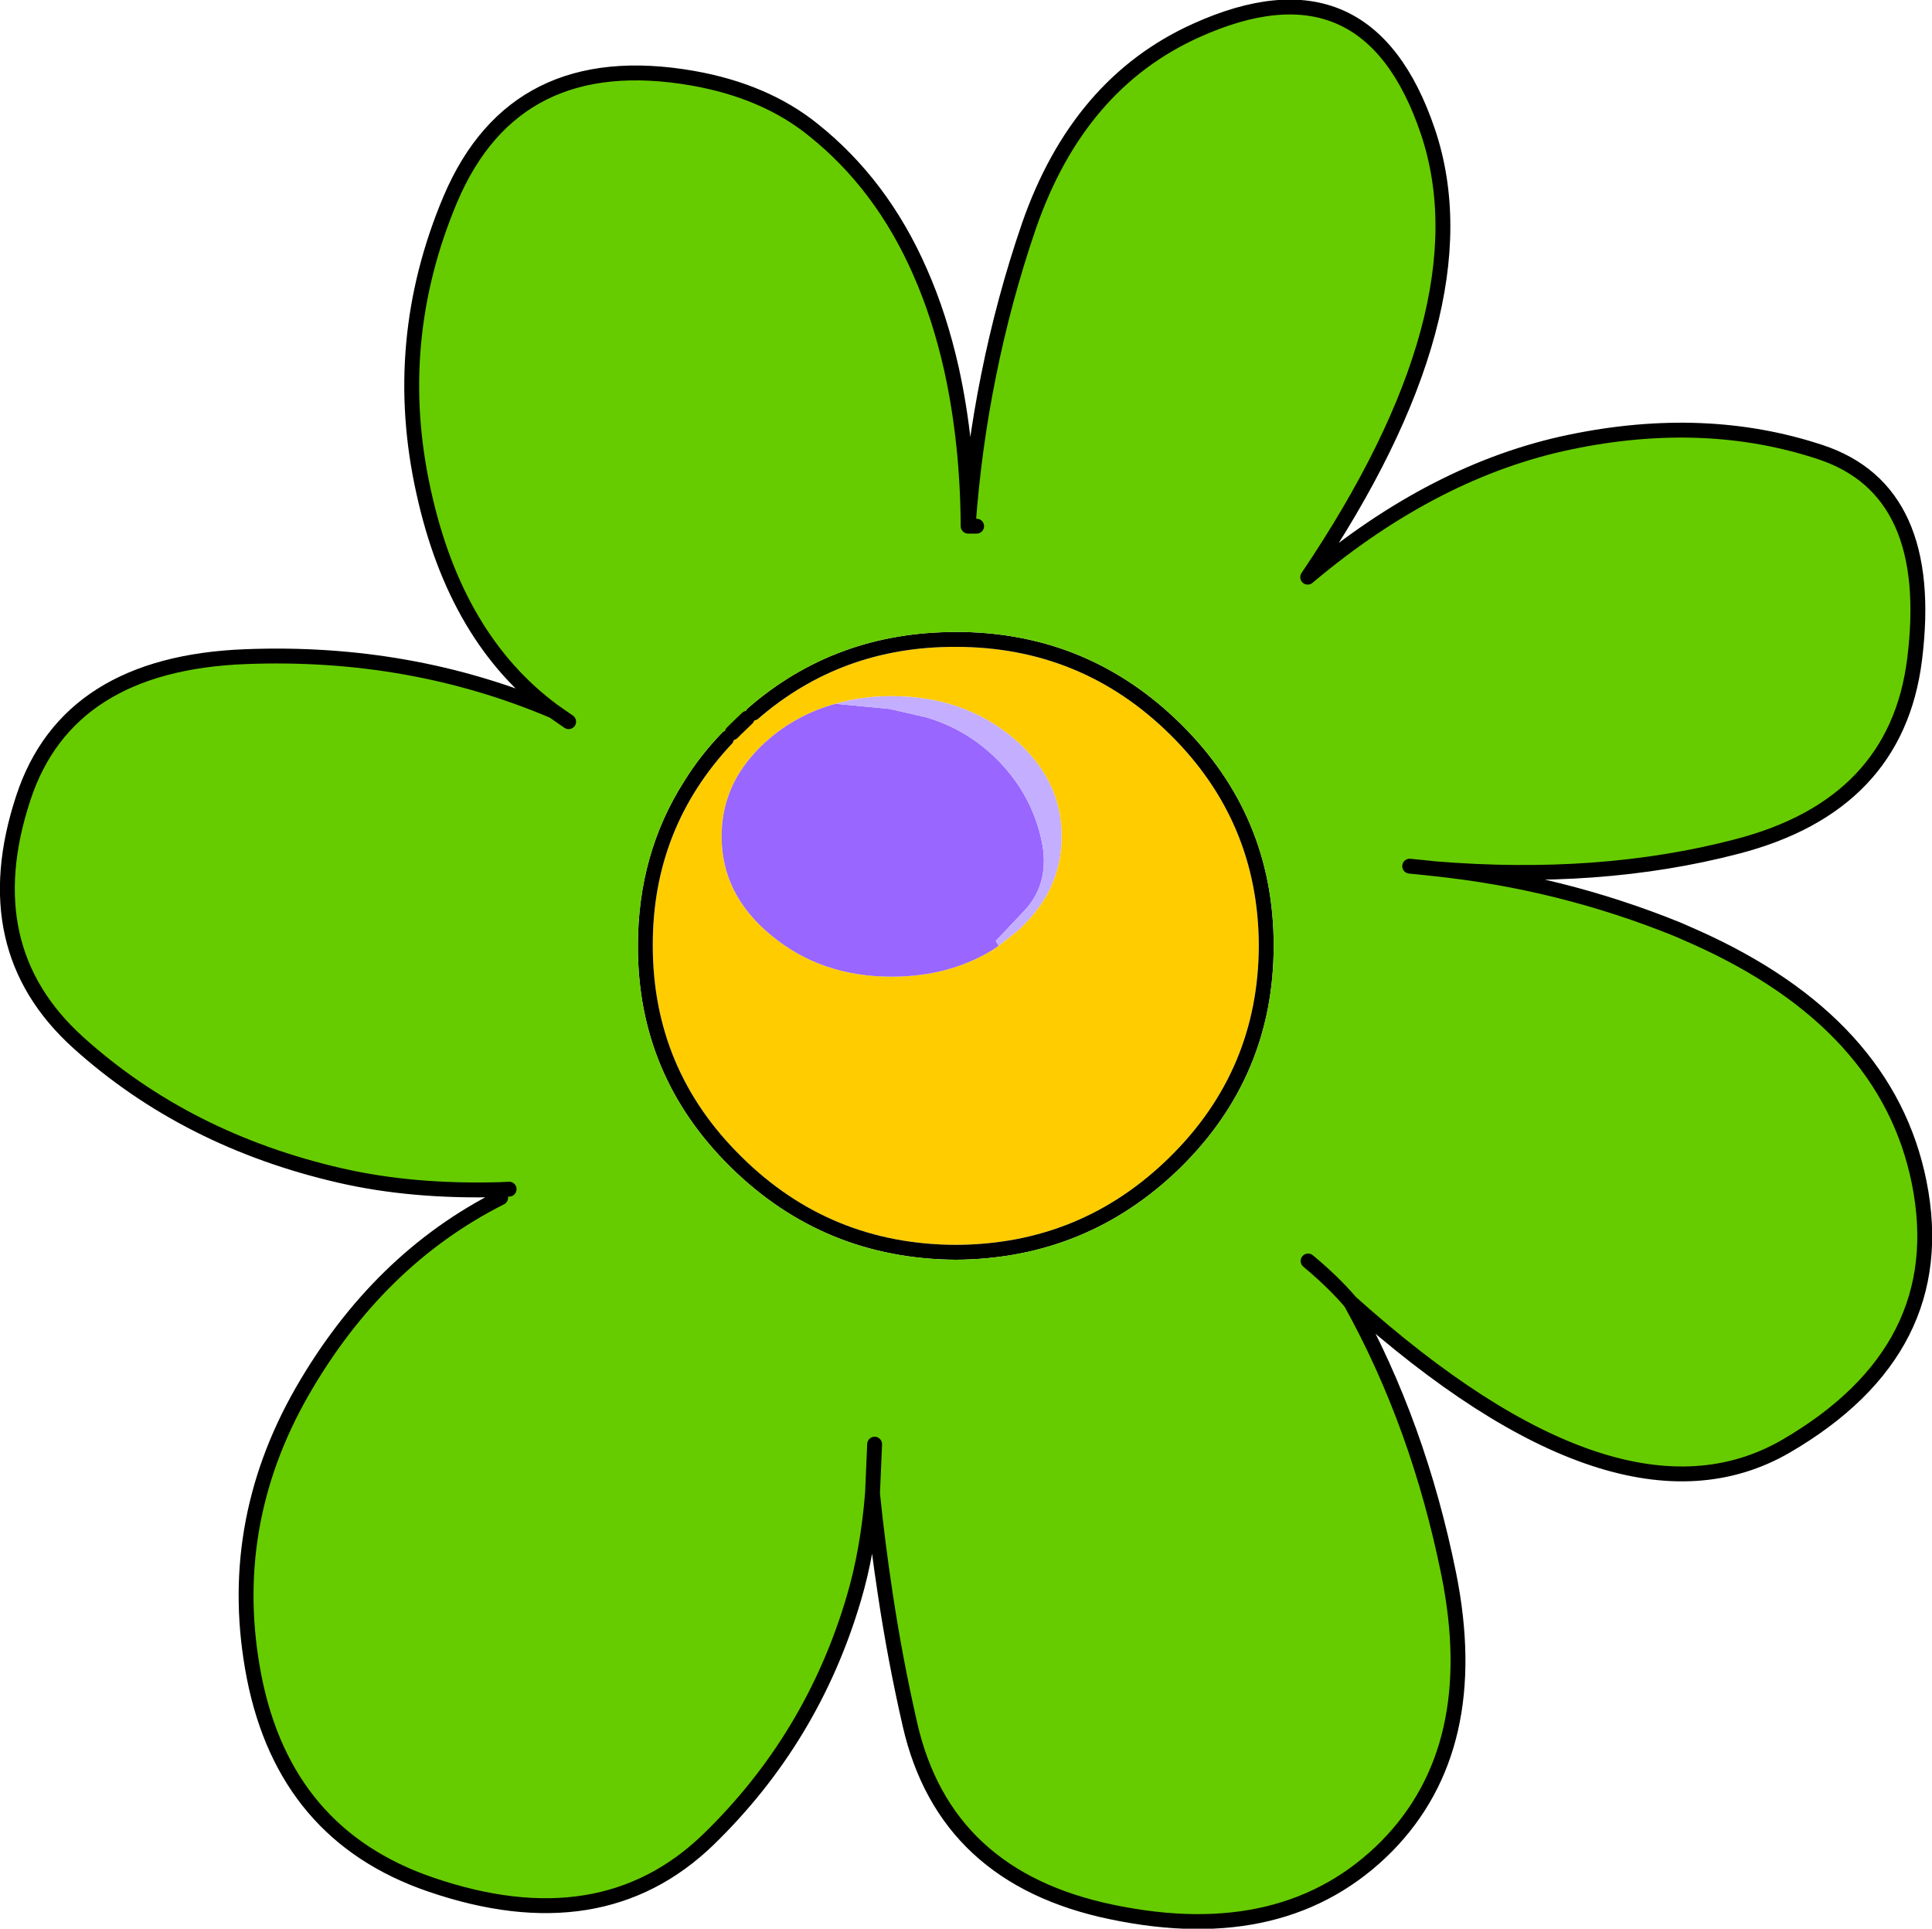
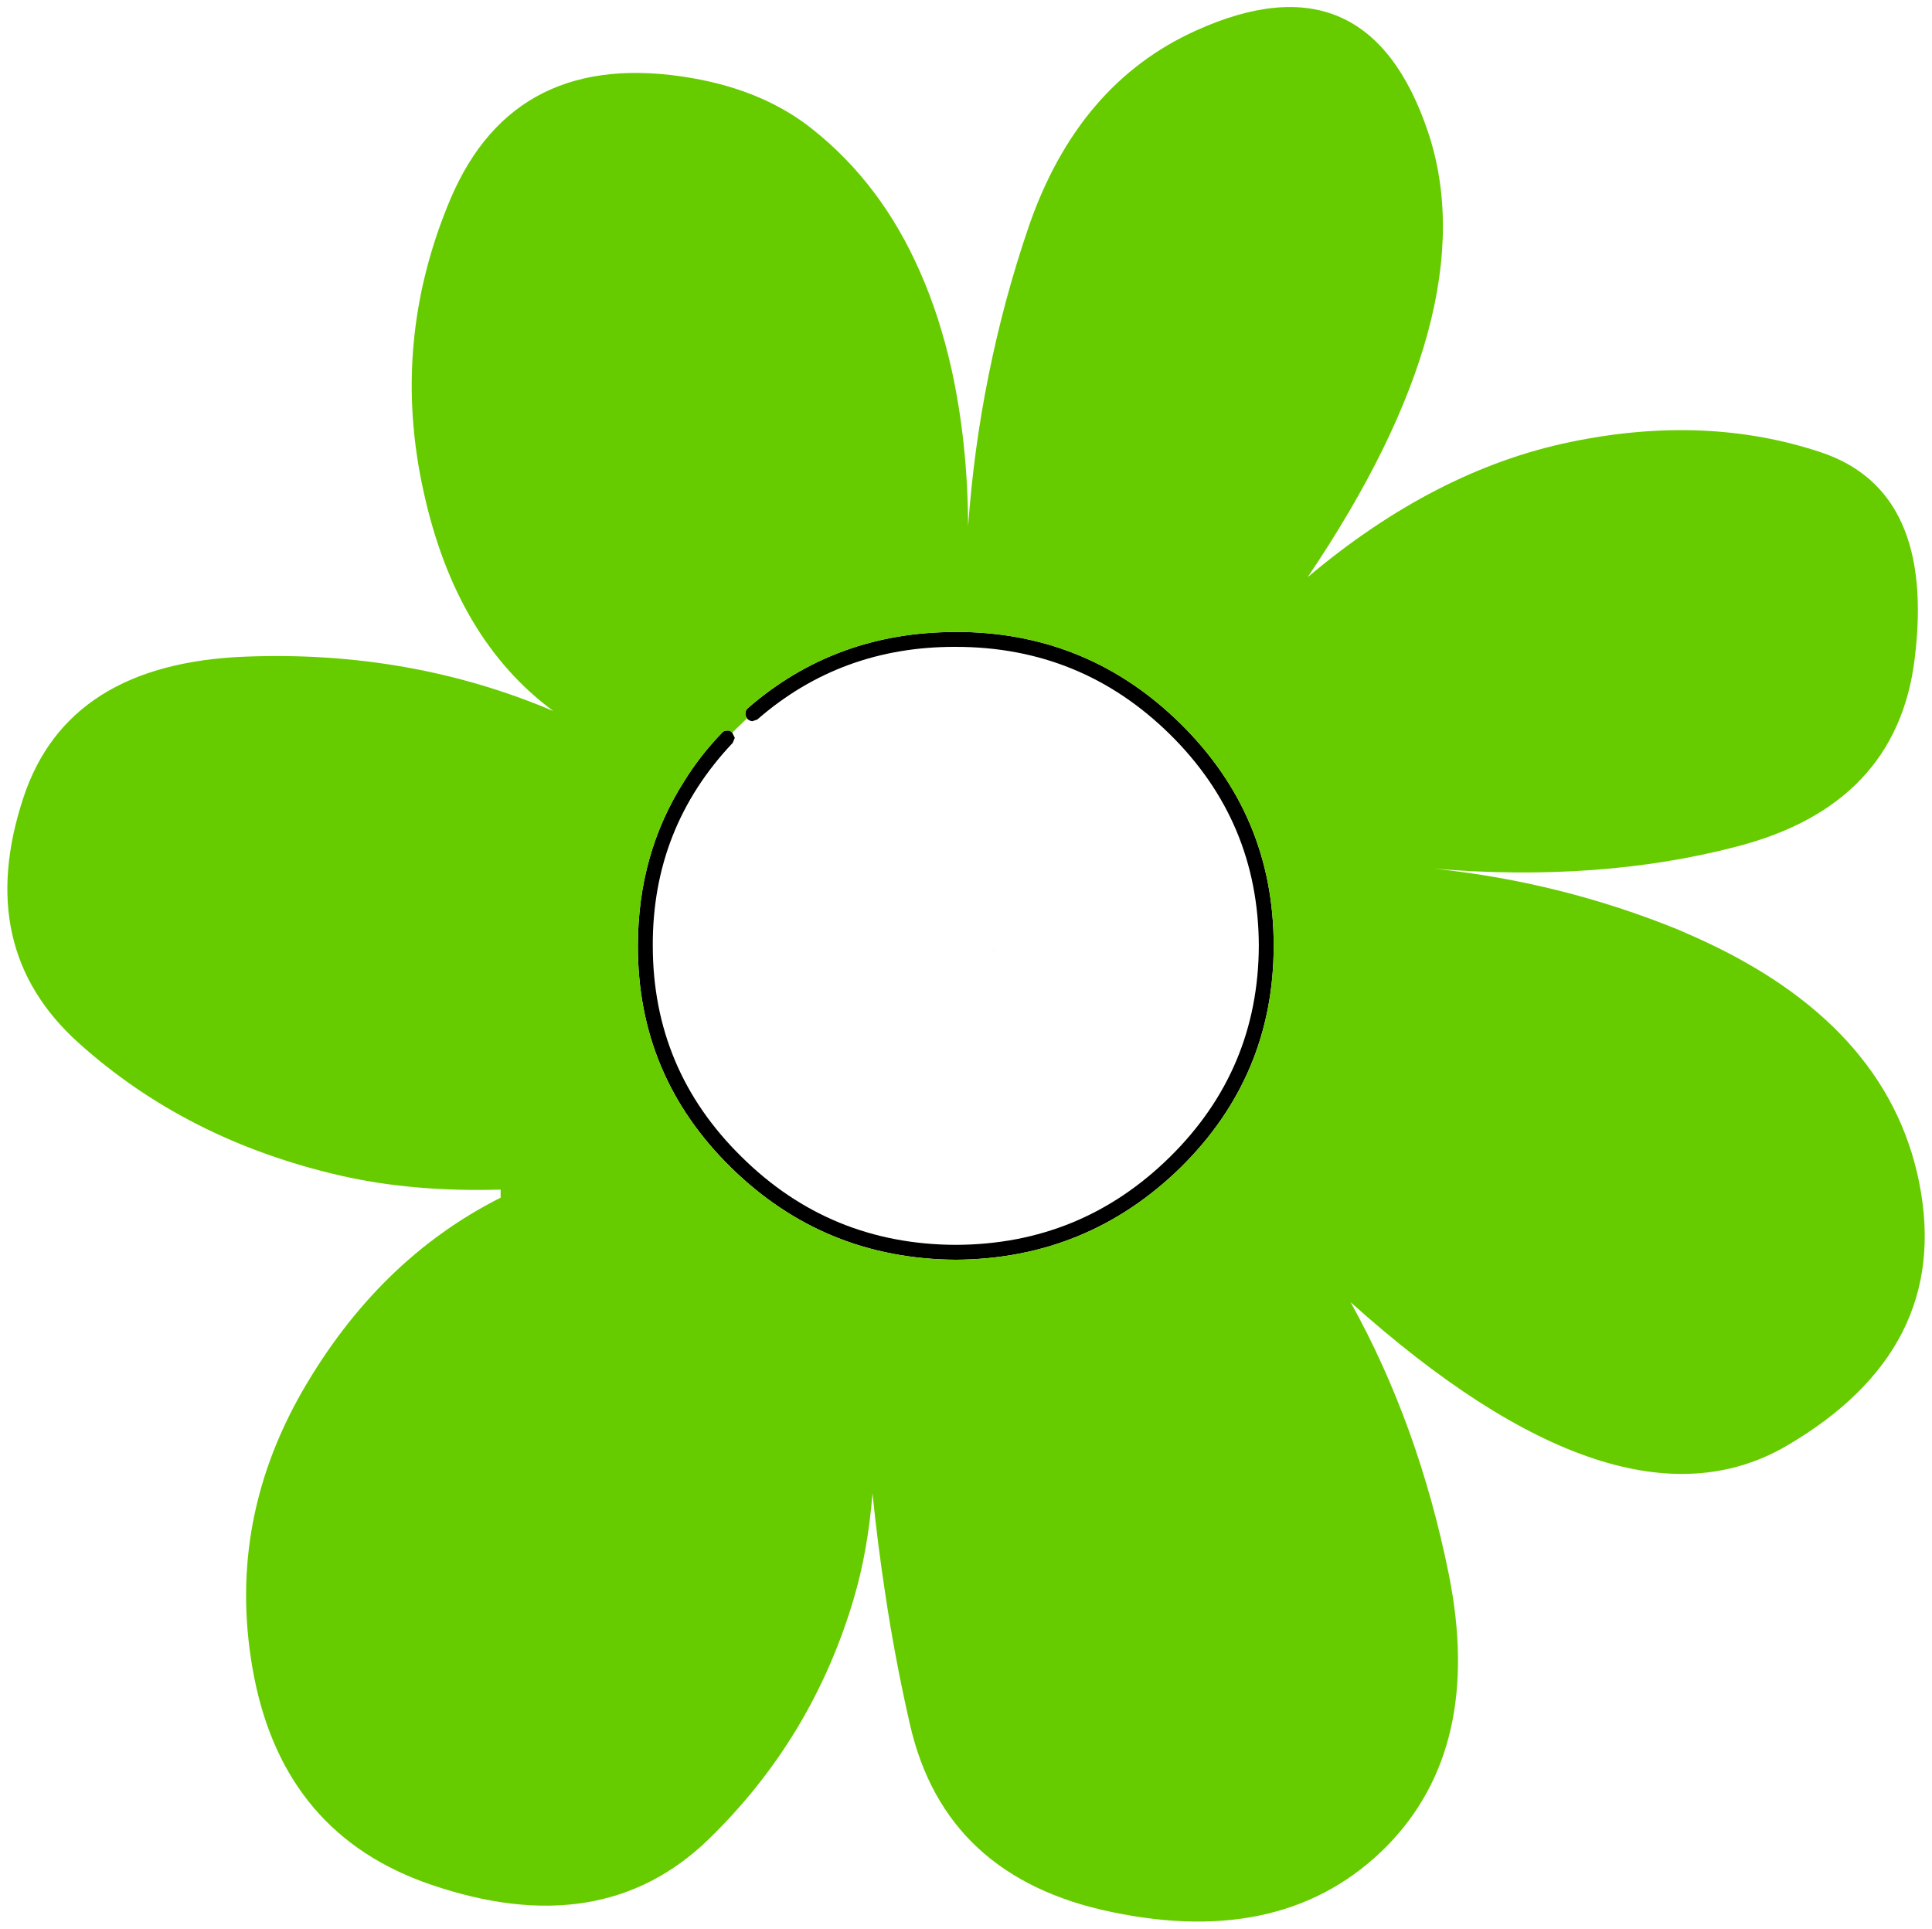
<svg xmlns="http://www.w3.org/2000/svg" height="226.9px" width="227.3px">
  <g transform="matrix(1.0, 0.0, 0.0, 1.0, 0.85, 0.8)">
-     <path d="M87.05 83.7 L87.05 83.75 Q87.3 84.0 87.65 84.05 L88.25 83.85 88.3 83.8 Q98.15 75.25 111.6 75.3 126.35 75.3 136.8 85.6 147.2 95.85 147.25 110.45 147.2 125.05 136.8 135.3 126.35 145.6 111.6 145.65 96.8 145.6 86.4 135.3 75.95 125.05 75.95 110.45 75.9 96.6 85.35 86.6 L85.6 86.0 85.3 85.4 85.75 84.95 87.05 83.7 M97.45 82.0 Q93.25 83.15 89.9 85.9 88.45 87.1 87.35 88.45 84.05 92.45 84.05 97.6 84.05 104.45 89.9 109.25 95.75 114.1 104.05 114.1 110.9 114.1 116.1 110.85 L115.7 111.6 116.15 110.8 116.65 110.45 118.2 109.25 118.55 108.95 118.6 108.95 Q124.05 104.2 124.05 97.6 124.05 90.75 118.2 85.9 112.35 81.1 104.05 81.1 L103.7 81.1 Q100.35 81.15 97.45 82.0" fill="#ffcc00" fill-rule="evenodd" stroke="none" />
    <path d="M87.05 83.7 Q86.8 83.45 86.85 83.1 86.85 82.75 87.15 82.5 97.45 73.55 111.6 73.55 L112.5 73.55 Q127.4 73.85 138.05 84.35 149.0 95.15 149.0 110.45 149.0 125.75 138.05 136.55 127.05 147.3 111.6 147.4 96.1 147.3 85.15 136.55 74.15 125.75 74.2 110.45 74.2 99.65 79.65 91.1 81.5 88.1 84.1 85.4 84.3 85.15 84.7 85.15 85.05 85.1 85.3 85.4 L85.6 86.0 85.35 86.6 Q75.9 96.6 75.95 110.45 75.95 125.05 86.4 135.3 96.8 145.6 111.6 145.65 126.35 145.6 136.8 135.3 147.2 125.05 147.25 110.45 147.2 95.85 136.8 85.6 126.35 75.3 111.6 75.3 98.15 75.25 88.3 83.8 L88.25 83.85 87.65 84.05 Q87.3 84.0 87.05 83.75 L87.05 83.7" fill="#000000" fill-rule="evenodd" stroke="none" />
-     <path d="M116.1 110.85 Q110.9 114.1 104.05 114.1 95.75 114.1 89.9 109.25 84.05 104.45 84.05 97.6 84.05 92.45 87.35 88.45 88.45 87.1 89.9 85.9 93.25 83.15 97.45 82.0 L103.8 82.6 108.15 83.6 Q113.2 85.1 116.85 88.95 120.5 92.8 121.65 97.9 122.8 102.95 119.7 106.3 L116.3 109.9 116.65 110.45 116.15 110.8 116.1 110.85" fill="#9966ff" fill-rule="evenodd" stroke="none" />
-     <path d="M97.45 82.0 Q100.35 81.15 103.7 81.1 L104.05 81.1 Q112.35 81.1 118.2 85.9 124.05 90.75 124.05 97.6 124.05 104.2 118.6 108.95 L118.55 108.95 118.2 109.25 116.65 110.45 116.3 109.9 119.7 106.3 Q122.8 102.95 121.65 97.9 120.5 92.8 116.85 88.95 113.2 85.1 108.15 83.6 L103.8 82.6 97.45 82.0" fill="#c4aeff" fill-rule="evenodd" stroke="none" />
    <path d="M116.15 110.8 L115.7 111.6 116.1 110.85 116.15 110.8" fill="#d7c8ff" fill-rule="evenodd" stroke="none" />
    <path d="M58.05 139.15 Q47.7 139.45 39.2 137.5 21.1 133.35 8.35 121.85 -3.95 110.75 1.9 93.05 7.1 77.25 28.05 76.45 47.4 75.7 64.25 82.85 52.8 74.4 49.0 57.1 45.05 39.4 52.15 22.6 59.75 4.75 80.65 8.4 89.15 9.9 94.8 14.45 102.9 20.9 107.4 31.2 109.7 36.4 111.1 42.65 113.0 51.3 113.05 61.1 113.7 52.05 115.45 43.4 117.25 34.4 120.2 25.8 126.0 9.05 139.85 2.8 160.05 -6.35 167.15 14.7 174.2 35.7 153.0 67.1 167.95 54.5 183.9 51.2 199.8 47.9 213.35 52.4 226.9 56.9 224.4 76.8 222.25 93.95 203.45 98.8 187.35 103.0 167.9 101.4 182.75 102.95 196.55 108.55 L198.6 109.45 Q221.2 119.55 224.95 138.35 228.85 157.95 209.25 169.35 189.6 180.7 158.05 152.4 166.05 166.8 169.6 184.4 173.7 204.8 162.3 216.4 150.4 228.4 130.0 224.15 110.3 220.1 106.2 202.05 104.45 194.4 103.3 186.7 102.4 180.8 101.8 174.9 101.25 181.7 99.6 187.25 94.75 203.7 82.5 215.6 69.9 227.8 49.8 220.9 32.7 215.05 29.05 196.5 25.6 178.8 34.7 162.9 43.65 147.35 58.05 140.1 L58.05 139.15 59.05 139.1 58.05 139.15 M114.05 61.1 L113.05 61.1 114.05 61.1 M165.0 101.1 L167.0 101.3 167.9 101.4 167.0 101.3 165.0 101.1 M85.3 85.4 Q85.05 85.1 84.7 85.15 84.3 85.15 84.1 85.4 81.5 88.1 79.65 91.1 74.2 99.65 74.2 110.45 74.15 125.75 85.15 136.55 96.1 147.3 111.6 147.4 127.05 147.3 138.05 136.55 149.0 125.75 149.0 110.45 149.0 95.15 138.05 84.35 127.4 73.85 112.5 73.55 L111.6 73.55 Q97.45 73.55 87.15 82.5 86.85 82.75 86.85 83.1 86.8 83.45 87.05 83.7 L85.75 84.95 85.3 85.4 M153.05 147.55 Q156.0 150.0 158.05 152.4 156.0 150.0 153.05 147.55 M102.05 169.1 L101.8 174.9 102.05 169.1 M66.05 84.1 L64.25 82.85 66.05 84.1" fill="#66cc00" fill-rule="evenodd" stroke="none" />
-     <path d="M58.05 139.15 Q47.7 139.45 39.2 137.5 21.1 133.35 8.35 121.85 -3.95 110.75 1.9 93.05 7.1 77.25 28.05 76.45 47.4 75.7 64.25 82.85 52.8 74.4 49.0 57.1 45.05 39.4 52.15 22.6 59.75 4.75 80.65 8.4 89.15 9.9 94.8 14.45 102.9 20.9 107.4 31.2 109.7 36.4 111.1 42.65 113.0 51.3 113.05 61.1 113.7 52.05 115.45 43.4 117.25 34.4 120.2 25.8 126.0 9.05 139.85 2.8 160.05 -6.35 167.15 14.7 174.2 35.7 153.0 67.1 167.95 54.5 183.9 51.2 199.8 47.9 213.35 52.4 226.9 56.9 224.4 76.8 222.25 93.95 203.45 98.8 187.35 103.0 167.9 101.4 182.75 102.95 196.55 108.55 L198.6 109.45 Q221.2 119.55 224.95 138.35 228.85 157.95 209.25 169.35 189.6 180.7 158.05 152.4 166.05 166.8 169.6 184.4 173.7 204.8 162.3 216.4 150.4 228.4 130.0 224.15 110.3 220.1 106.2 202.05 104.45 194.4 103.3 186.7 102.4 180.8 101.8 174.9 101.25 181.7 99.6 187.25 94.75 203.7 82.5 215.6 69.9 227.8 49.8 220.9 32.7 215.05 29.05 196.5 25.6 178.8 34.7 162.9 43.65 147.35 58.05 140.1 M58.05 139.15 L59.05 139.1 M167.9 101.4 L167.0 101.3 165.0 101.1 M113.05 61.1 L114.05 61.1 M64.25 82.85 L66.05 84.1 M101.8 174.9 L102.05 169.1 M158.05 152.4 Q156.0 150.0 153.05 147.55" fill="none" stroke="#000000" stroke-linecap="round" stroke-linejoin="round" stroke-width="1.75" />
-     <path d="M85.3 85.4 L85.75 84.95 87.05 83.7" fill="none" stroke="#000000" stroke-linecap="round" stroke-linejoin="round" stroke-width="1.75" />
  </g>
</svg>